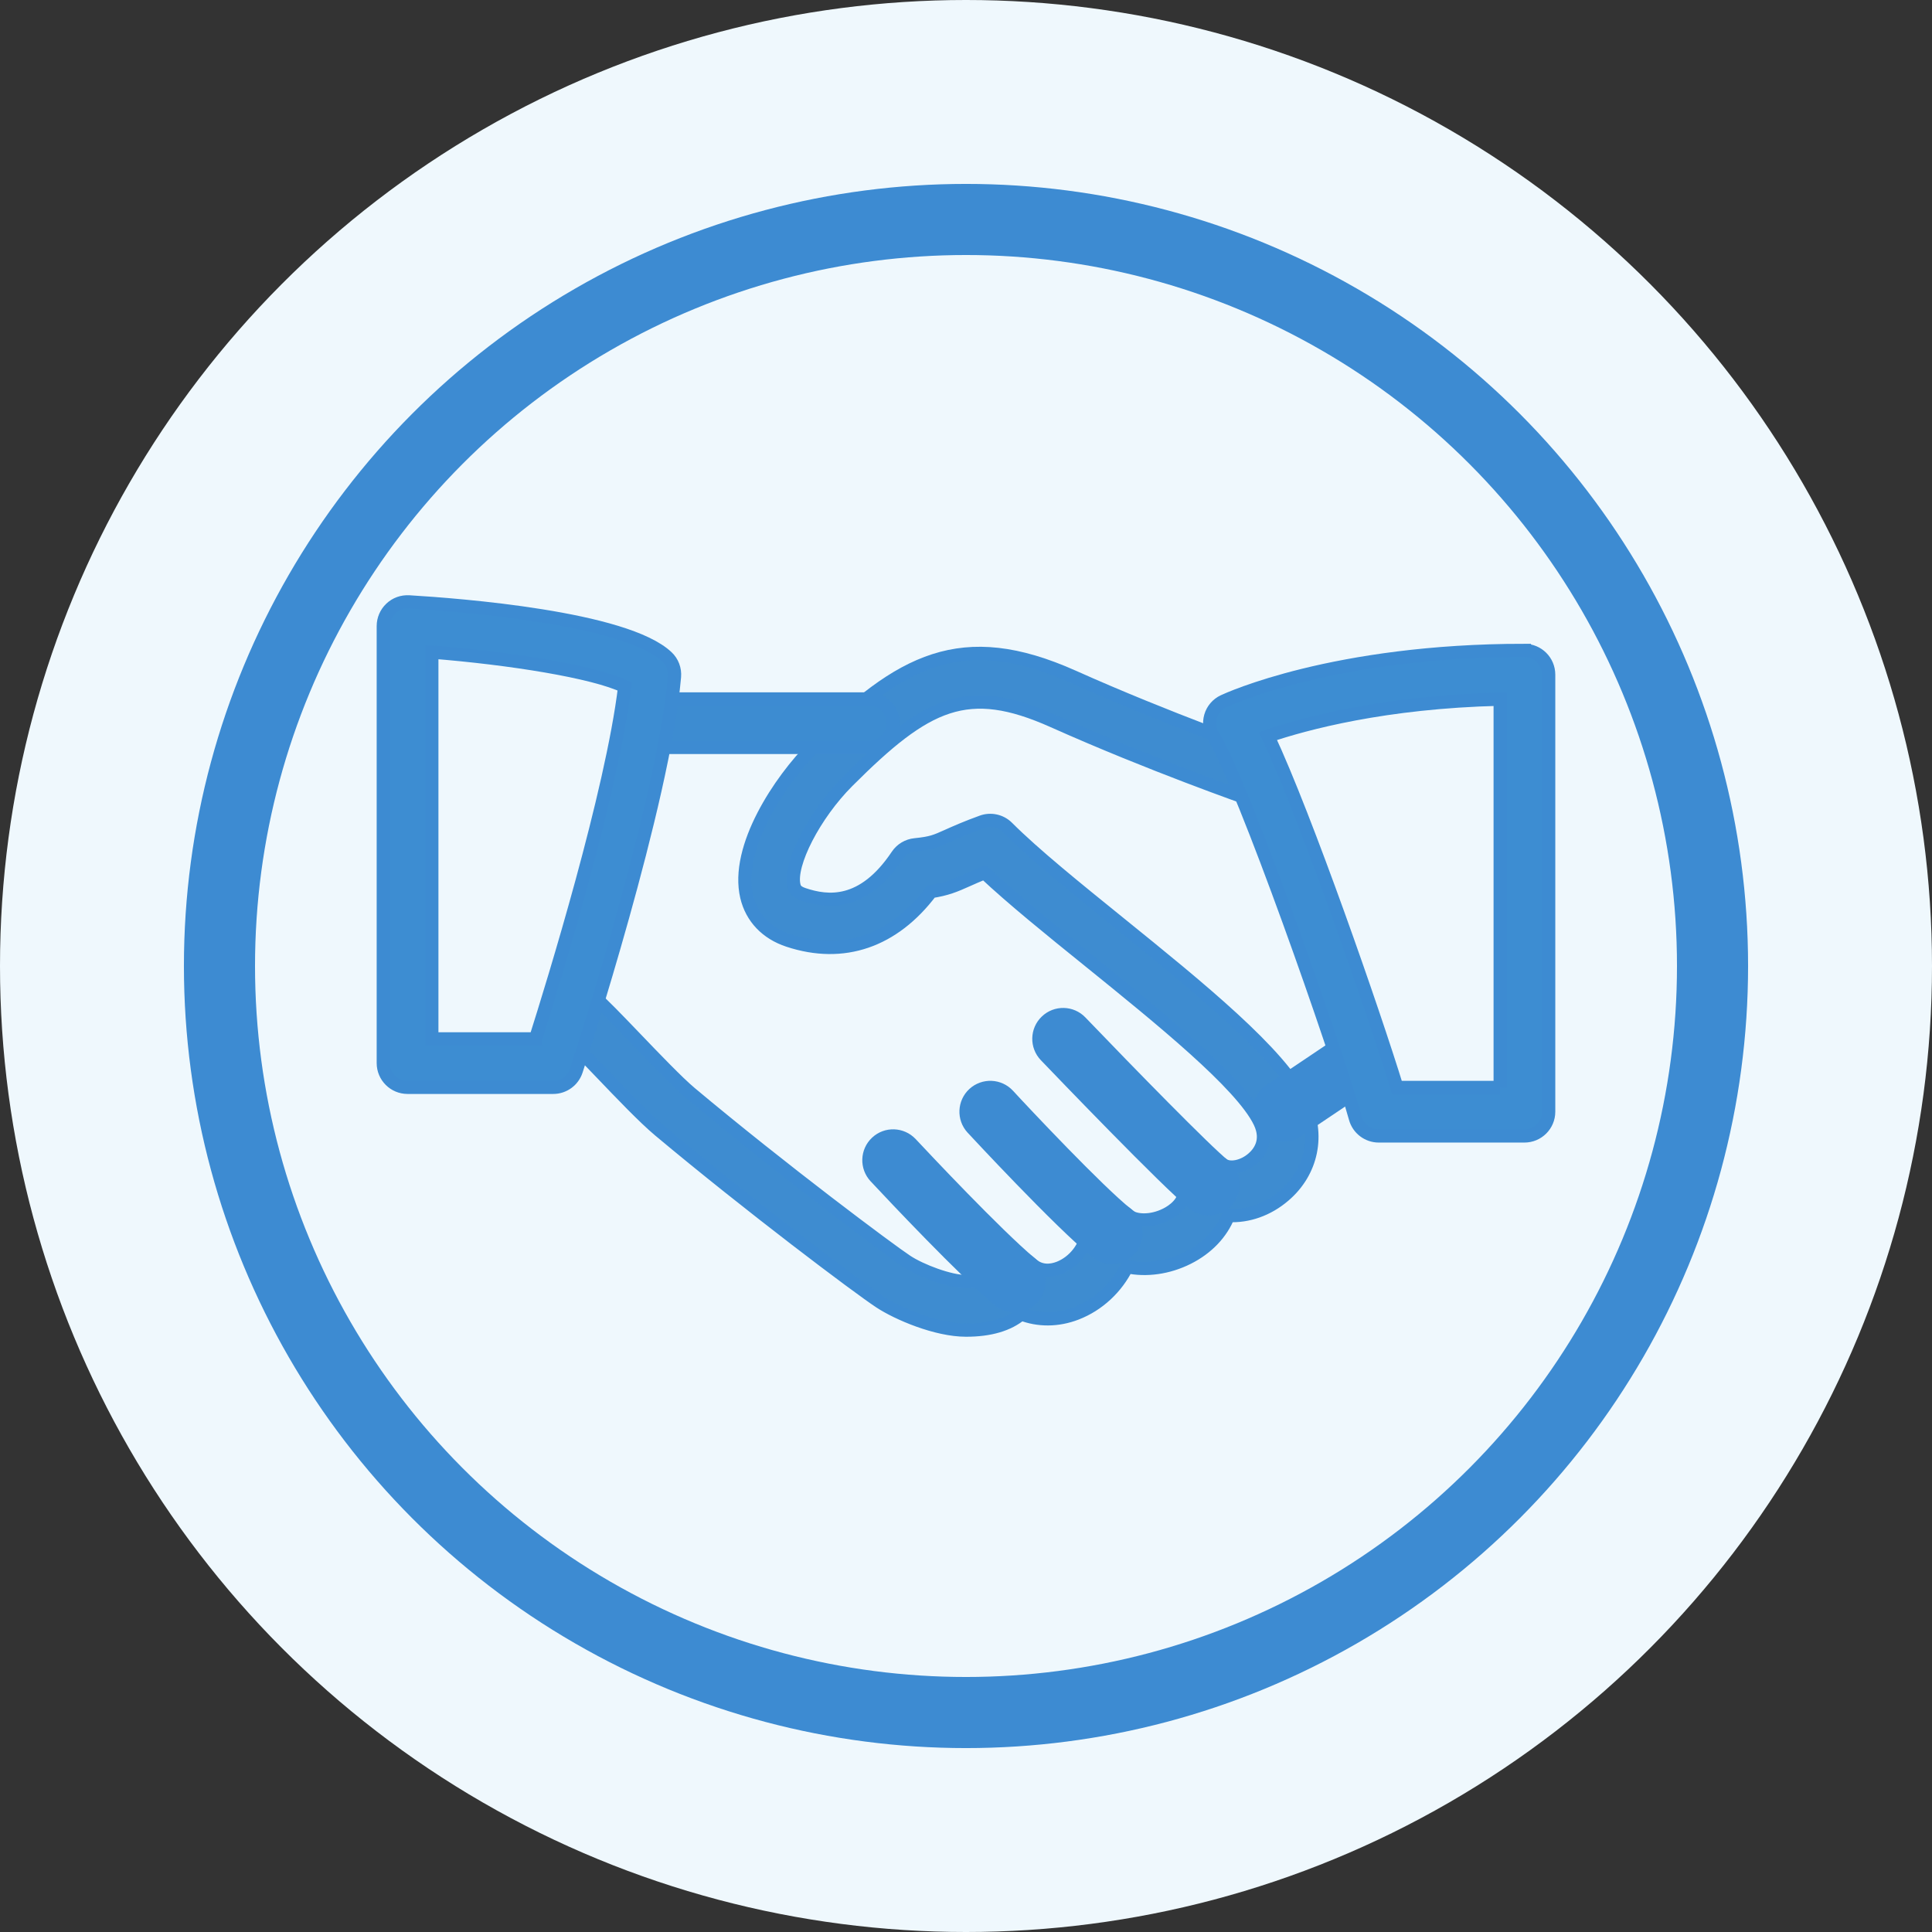
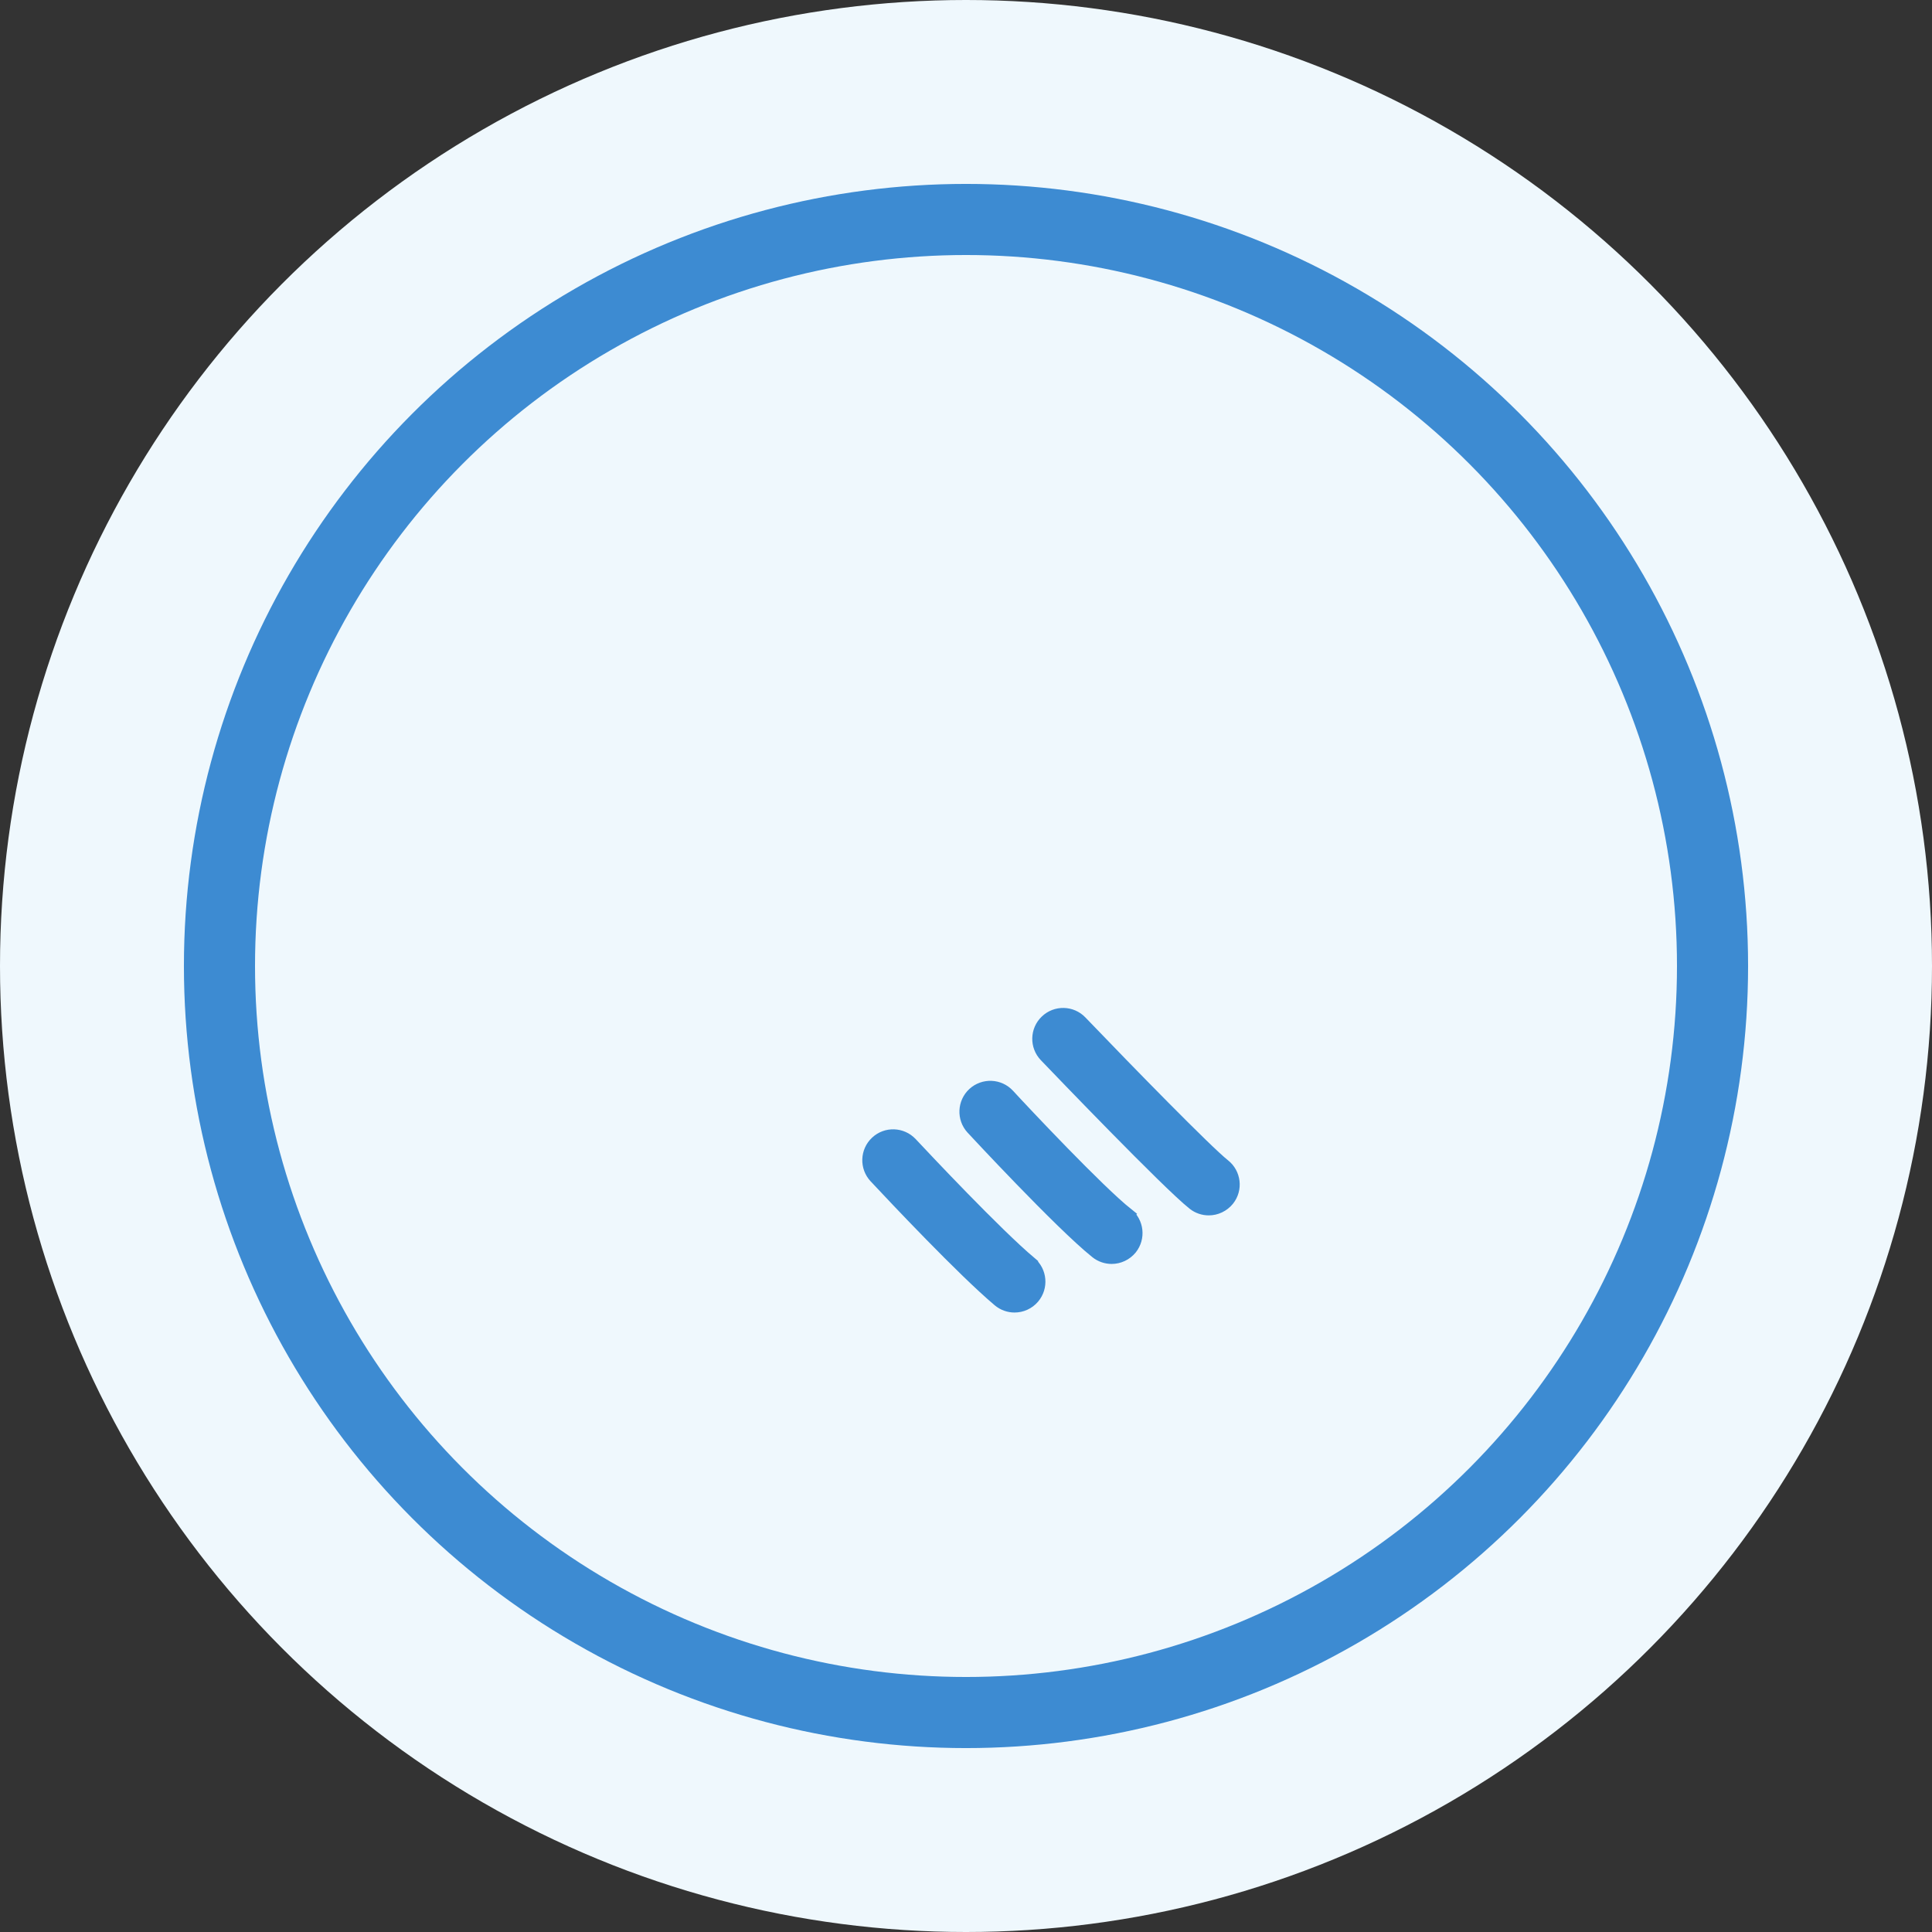
<svg xmlns="http://www.w3.org/2000/svg" id="Warstwa_1" data-name="Warstwa 1" width="733.66" height="733.66" viewBox="0 0 733.66 733.66">
  <rect x="0" y="0" width="733.66" height="733.66" fill="#333333" stroke="none" />
  <defs>
    <style>
      .cls-1 {
        fill: #3d8dd2;
      }

      .cls-1, .cls-2, .cls-3, .cls-4 {
        stroke-width: 5px;
      }

      .cls-1, .cls-2, .cls-3, .cls-4, .cls-5 {
        stroke: #3d8bd2;
        stroke-miterlimit: 10;
      }

      .cls-2 {
        fill: #3d8cd1;
      }

      .cls-3 {
        fill: #3d8bd2;
      }

      .cls-6 {
        fill: #eff8fd;
      }

      .cls-4 {
        fill: #3e8cd0;
      }

      .cls-5 {
        fill: none;
        stroke-width: 27px;
      }
    </style>
  </defs>
  <circle class="cls-6" cx="366.83" cy="366.83" r="366.83" />
  <circle class="cls-5" cx="366.83" cy="366.83" r="283.49" />
  <g>
-     <path class="cls-4" d="M494.99,418.18c-8.69-18.11-39.76-43.24-69.78-67.53-16.74-13.54-32.57-26.33-42.65-36.42-2.53-2.54-6.31-3.36-9.64-2.16-6.21,2.25-10.05,3.98-13.07,5.33-4.61,2.07-6.16,2.77-12.37,3.39-2.75.28-5.22,1.75-6.75,4.04-13.04,19.49-26.54,17.83-35.55,14.81-2.88-.96-3.39-2.19-3.67-3.37-1.94-8.09,7.78-26.94,20.38-39.54,29.97-29.98,45.42-37.49,78.06-22.9,37.03,16.56,74.13,29.52,74.5,29.65,4.85,1.68,10.07-.87,11.75-5.68,1.66-4.81-.87-10.07-5.68-11.75-.37-.13-36.73-12.83-73.02-29.08-42.28-18.9-65.48-6.45-98.62,26.7-12.61,12.61-29.74,38.13-25.32,56.85,1.9,7.97,7.51,13.87,15.84,16.61,20.89,6.9,39.96.29,54.16-18.55,5.86-.9,9.05-2.23,13.85-4.39,1.73-.77,3.76-1.68,6.45-2.77,10.55,9.9,24.78,21.43,39.78,33.54,27.11,21.92,57.85,46.78,64.76,61.17,3.41,7.1-.26,11.73-2.75,13.85-3.65,3.14-8.65,4.13-11.36,2.23-2.99-2.05-6.88-2.18-9.96-.33-3.1,1.84-4.83,5.33-4.44,8.91.63,5.86-4.74,9.22-7.06,10.38-5.9,2.99-12.06,2.47-14.37.33-2.58-2.4-6.29-3.1-9.57-1.88-3.28,1.24-5.57,4.26-5.9,7.76-.55,6.05-5.03,11.86-10.88,14.12-2.82,1.07-6.92,1.71-10.58-1.64-2.29-2.07-5.46-2.86-8.43-2.14-3.01.74-5.42,2.91-6.47,5.81-.35.92-1.14,3.14-9.77,3.14-6.14,0-17.19-4.15-22.59-7.73-6.47-4.26-47.06-34.54-82.11-63.89-4.92-4.15-13.44-13.04-20.97-20.89-6.68-6.97-12.78-13.29-15.91-15.95-3.93-3.32-9.74-2.82-13,1.09-3.28,3.89-2.8,9.72,1.09,13,2.86,2.42,8.39,8.26,14.49,14.62,8.22,8.59,16.72,17.48,22.44,22.28,34.34,28.75,75.6,59.78,83.83,65.19,6.79,4.46,21.41,10.73,32.73,10.73,9.09,0,16.08-2.08,20.93-6.16,6.49,2.53,13.87,2.54,20.97-.22,8.39-3.25,15.29-9.79,19.2-17.72,7.27,1.55,15.58.46,23.14-3.34,7.39-3.72,12.74-9.42,15.4-16.08,7.34.39,14.9-2.21,21.15-7.58,10.59-9.05,13.5-23.14,7.38-35.85Z" />
-     <path class="cls-2" d="M329.95,265.41h-82.98c-5.09,0-9.22,4.13-9.22,9.22s4.13,9.22,9.22,9.22h82.98c5.09,0,9.22-4.13,9.22-9.22s-4.13-9.22-9.22-9.22Z" />
-     <path class="cls-3" d="M522,398.56c-2.86-4.22-8.57-5.38-12.8-2.51l-26.96,18.11c-4.22,2.84-5.35,8.57-2.51,12.8,1.79,2.64,4.7,4.08,7.67,4.08,1.75,0,3.54-.5,5.13-1.57l26.96-18.11c4.22-2.84,5.35-8.57,2.51-12.8Z" />
    <path class="cls-3" d="M464.76,442.56c-6.6-5.2-36.12-35.42-54.38-54.45-3.52-3.69-9.37-3.82-13.04-.28-3.69,3.52-3.8,9.37-.28,13.04,4.74,4.94,46.54,48.52,56.26,56.19,1.68,1.33,3.71,1.97,5.7,1.97,2.71,0,5.42-1.22,7.27-3.52,3.15-3.98,2.47-9.79-1.53-12.95Z" />
    <path class="cls-3" d="M427.92,461.05c-11.05-8.83-38.8-38.32-45.07-45.14-3.47-3.76-9.28-3.98-13.04-.55-3.74,3.45-4,9.29-.55,13.04.33.35,33.45,36.11,47.13,47.06,1.7,1.35,3.74,2.01,5.75,2.01,2.69,0,5.38-1.2,7.21-3.45,3.17-3.98,2.53-9.79-1.44-12.96Z" />
    <path class="cls-3" d="M391.22,479.62c-13.15-11.08-40.05-39.72-45.31-45.34-3.49-3.72-9.33-3.93-13.04-.44-3.72,3.49-3.91,9.31-.44,13.04,7.56,8.09,33.3,35.39,46.89,46.86,1.73,1.46,3.84,2.18,5.94,2.18,2.62,0,5.24-1.12,7.06-3.28,3.28-3.91,2.78-9.72-1.11-13Z" />
-     <path class="cls-1" d="M253.31,249.49c-15.8-14.97-79-19.82-97.99-20.95-2.62-.13-5.03.74-6.88,2.49-1.84,1.73-2.9,4.17-2.9,6.71v165.96c0,5.09,4.13,9.22,9.22,9.22h55.32c3.98,0,7.52-2.56,8.76-6.36,1.35-4.13,33.12-101.64,37.3-149.59.24-2.8-.79-5.57-2.84-7.49ZM203.36,394.49h-39.37v-146.86c29.63,2.34,61.61,7.43,73.23,13.07-4.89,40.38-27,112.13-33.86,133.78Z" />
-     <path class="cls-1" d="M578.89,246.97c-72.4,0-112.56,18.53-114.24,19.31-2.4,1.12-4.19,3.21-4.92,5.74s-.37,5.24,1.01,7.49c11.4,18.35,47.08,120.25,53.94,145.1,1.11,4,4.74,6.77,8.89,6.77h55.32c5.09,0,9.22-4.13,9.22-9.22v-165.96c0-5.11-4.13-9.22-9.22-9.22ZM569.67,412.93h-39.2c-8.74-28.47-34.56-102.71-48.96-133.4,14.07-4.78,44.29-12.98,88.16-14.01v147.41Z" />
  </g>
</svg>